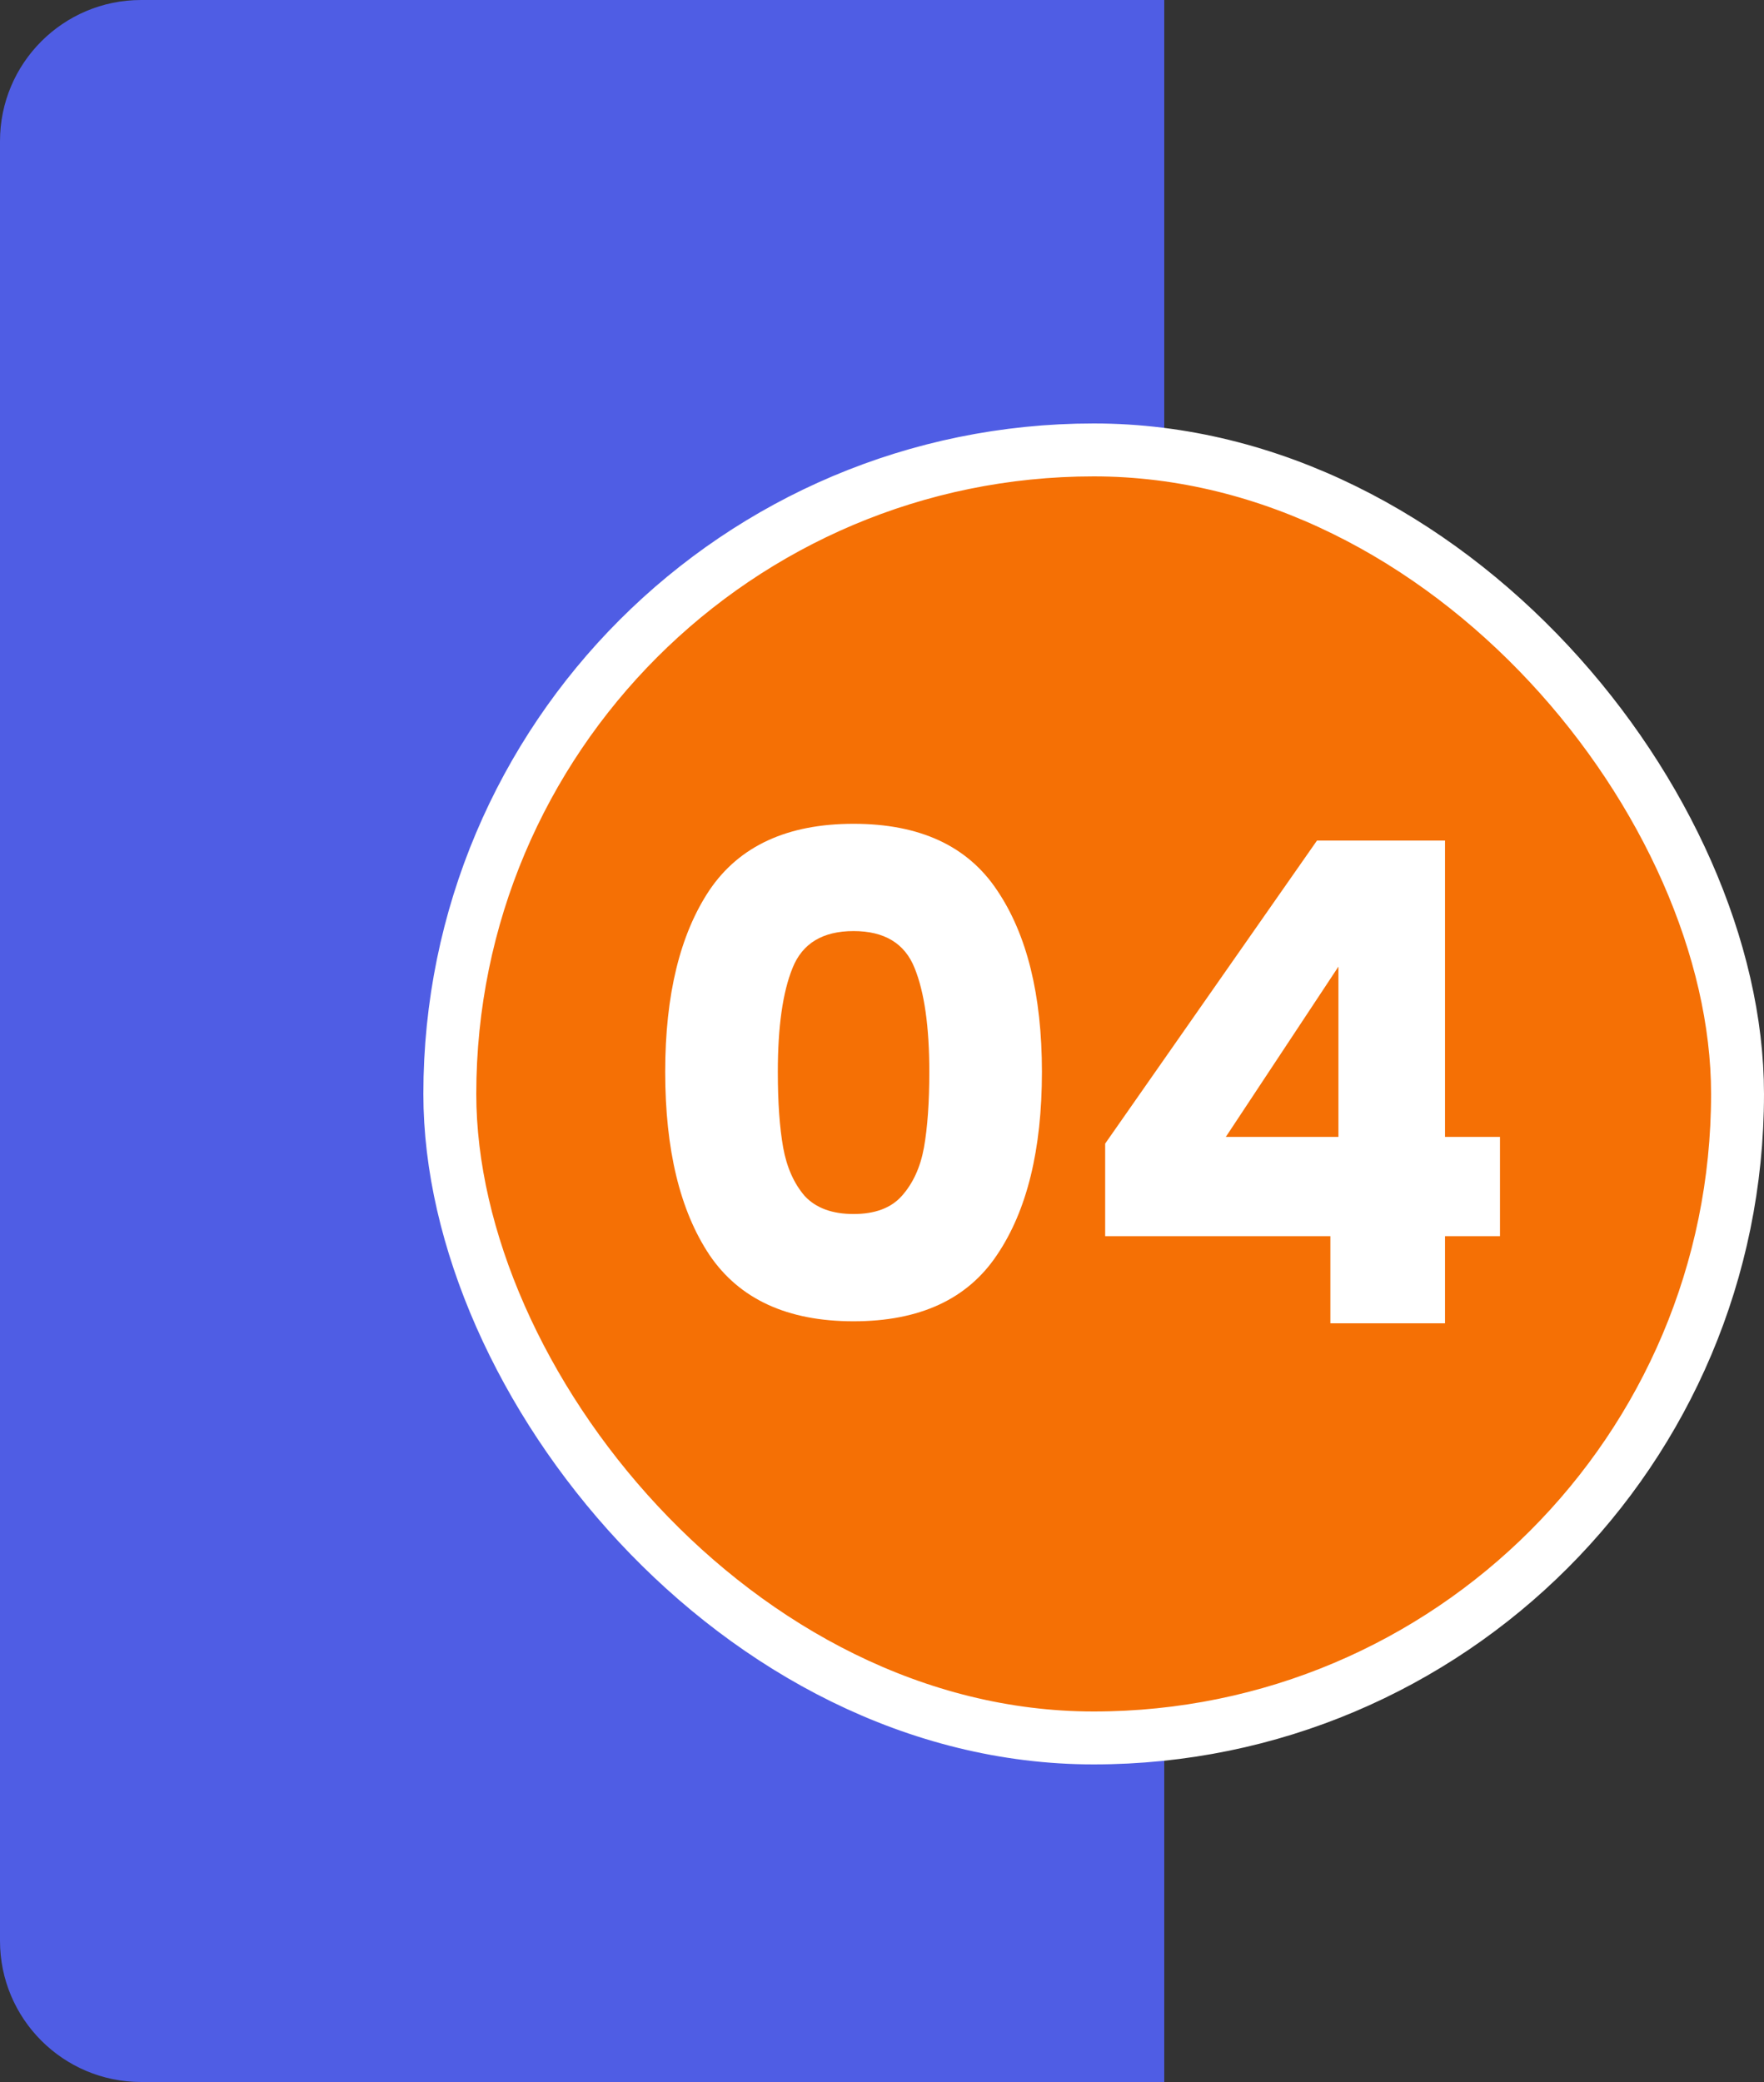
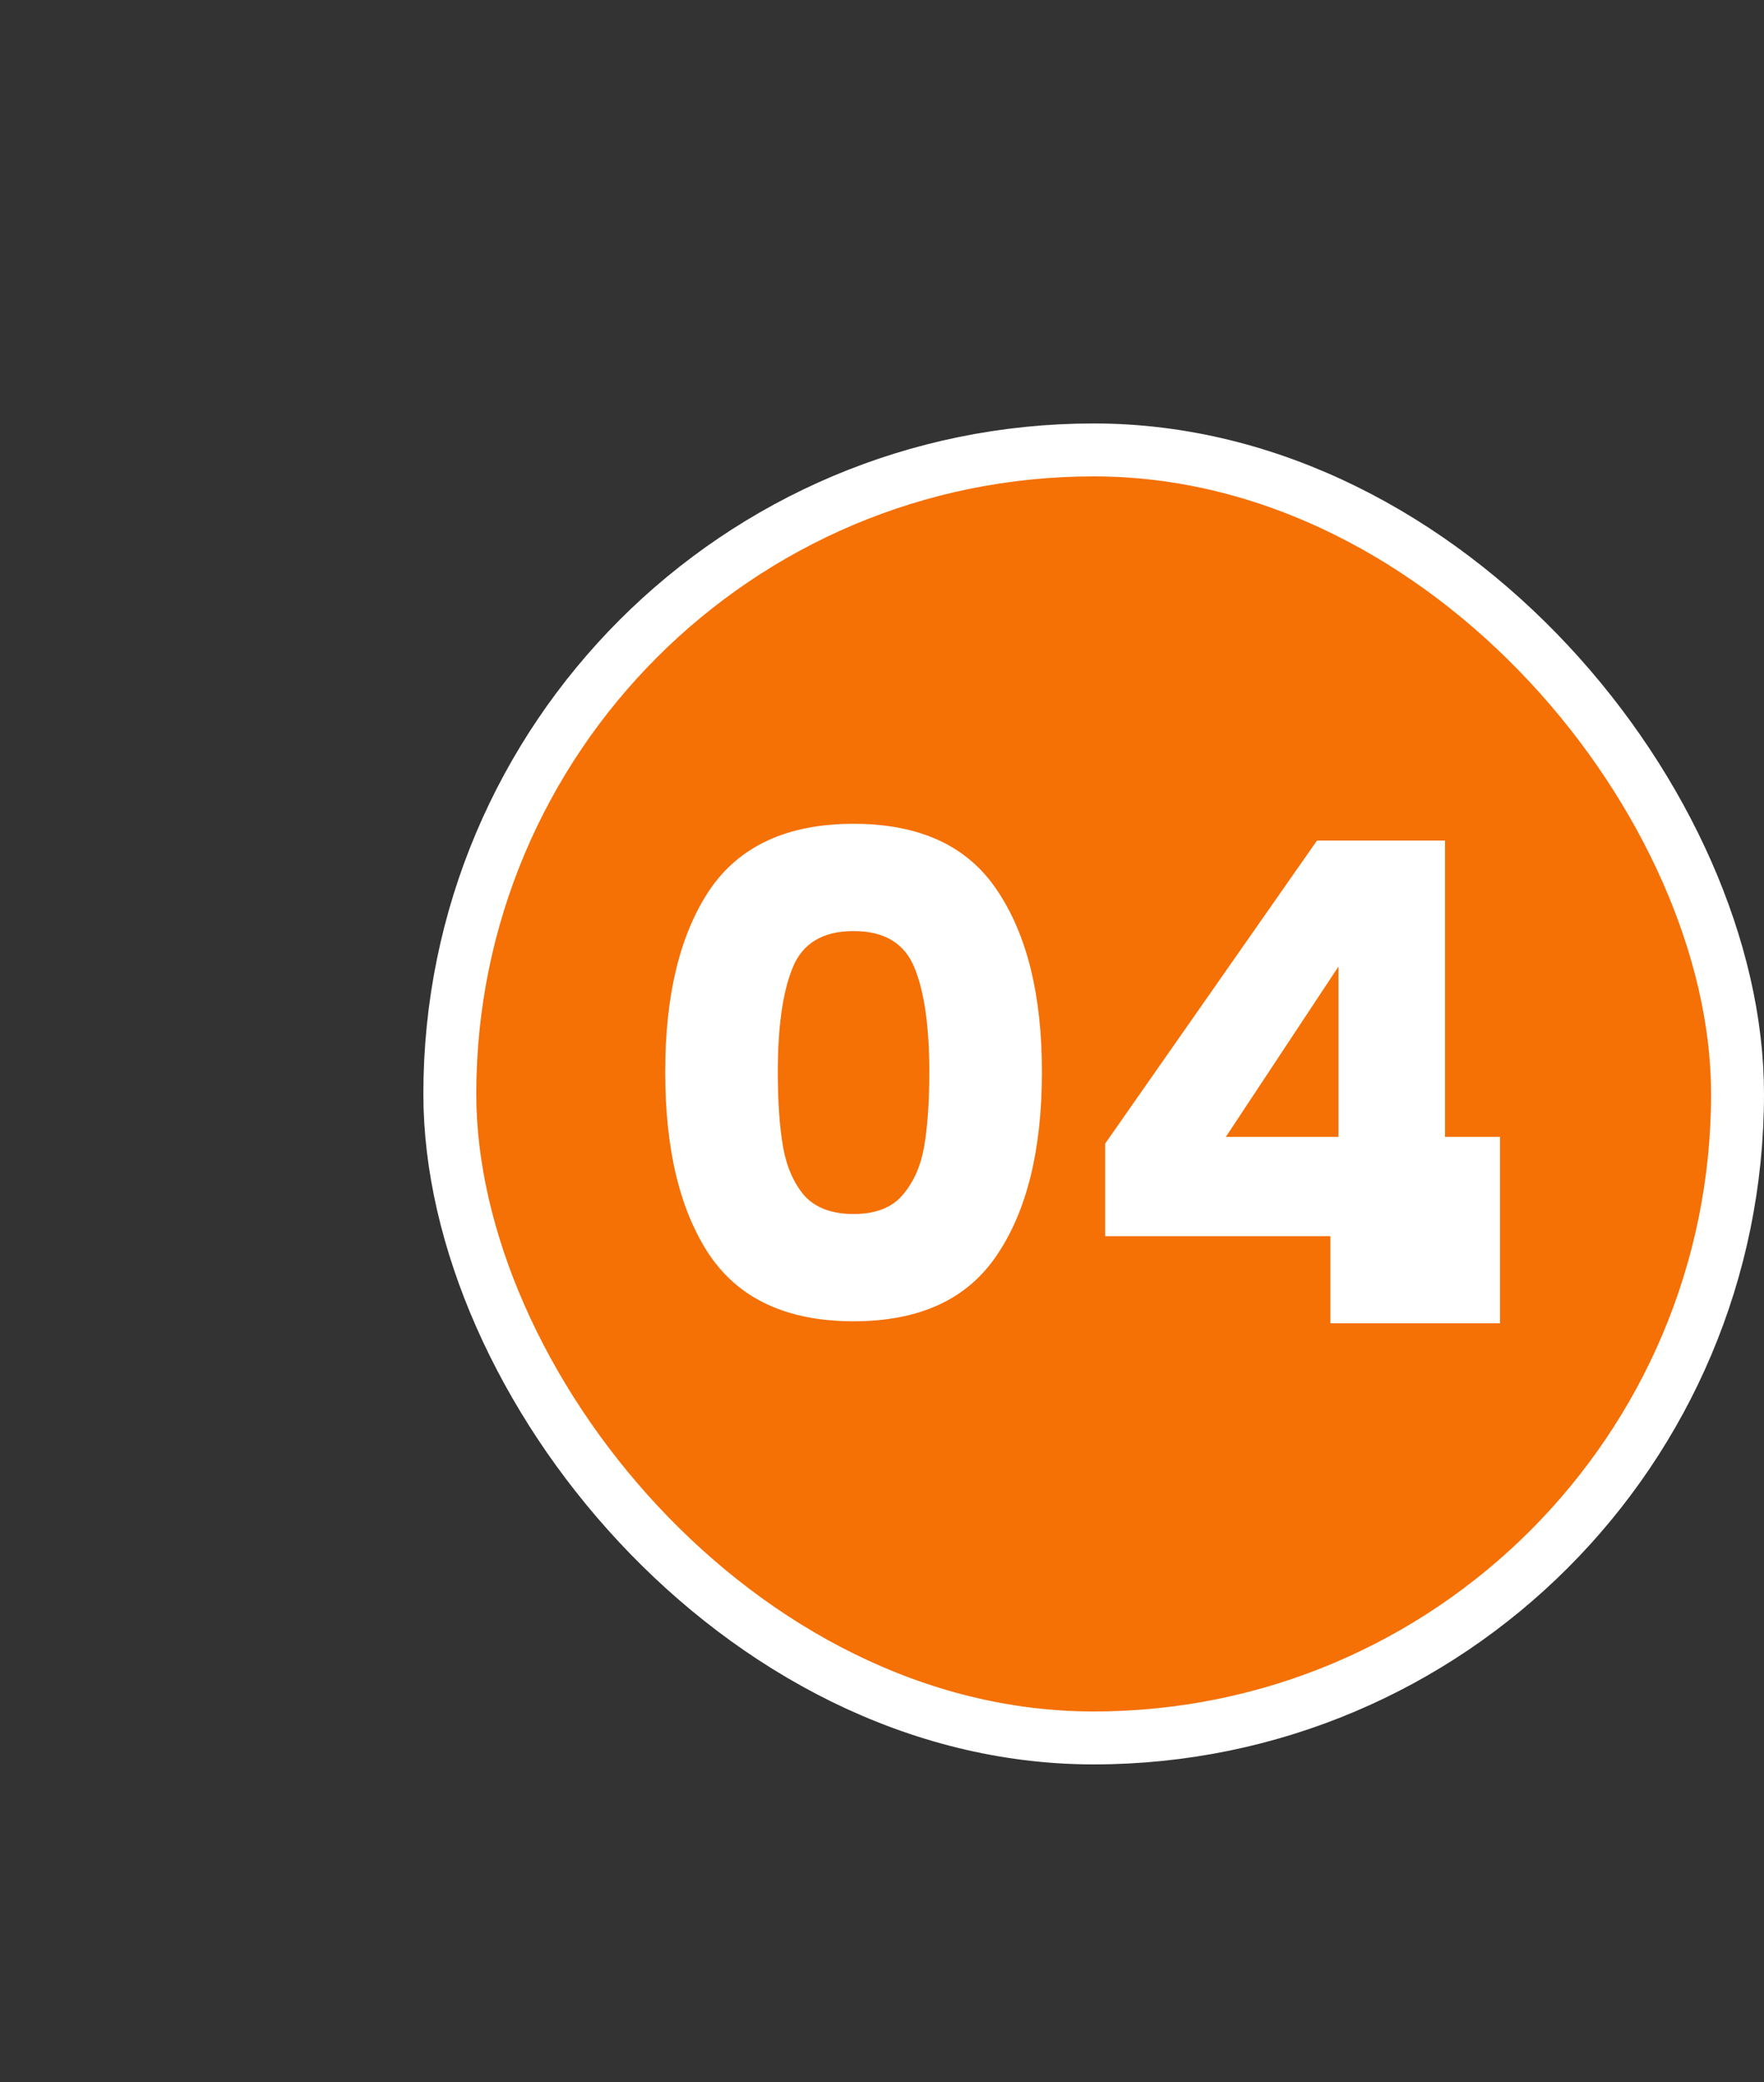
<svg xmlns="http://www.w3.org/2000/svg" width="100" height="118" viewBox="0 0 100 118" fill="none">
  <rect x="0" y="0" width="100" height="118" fill="#333333" stroke="none" />
-   <path d="M0 8C0 3.582 3.582 0 8 0H66V118H8C3.582 118 0 114.418 0 110V8Z" fill="#4F5DE4" />
  <rect x="25.5" y="25.5" width="73" height="73" rx="36.5" fill="#F57005" />
-   <path d="M37.71 60.75C37.71 56.393 38.546 52.96 40.218 50.452C41.915 47.944 44.639 46.69 48.388 46.69C52.137 46.69 54.848 47.944 56.52 50.452C58.217 52.96 59.066 56.393 59.066 60.75C59.066 65.158 58.217 68.616 56.52 71.124C54.848 73.632 52.137 74.886 48.388 74.886C44.639 74.886 41.915 73.632 40.218 71.124C38.546 68.616 37.71 65.158 37.71 60.75ZM52.682 60.75C52.682 58.191 52.403 56.228 51.846 54.86C51.289 53.467 50.136 52.77 48.388 52.77C46.64 52.77 45.487 53.467 44.93 54.86C44.373 56.228 44.094 58.191 44.094 60.75C44.094 62.473 44.195 63.904 44.398 65.044C44.601 66.159 45.006 67.071 45.614 67.78C46.247 68.464 47.172 68.806 48.388 68.806C49.604 68.806 50.516 68.464 51.124 67.78C51.757 67.071 52.175 66.159 52.378 65.044C52.581 63.904 52.682 62.473 52.682 60.75ZM62.651 70.06V64.816L74.659 47.64H81.917V64.436H85.033V70.06H81.917V75H75.419V70.06H62.651ZM75.875 54.784L69.491 64.436H75.875V54.784Z" fill="white" />
+   <path d="M37.71 60.75C37.71 56.393 38.546 52.96 40.218 50.452C41.915 47.944 44.639 46.69 48.388 46.69C52.137 46.69 54.848 47.944 56.52 50.452C58.217 52.96 59.066 56.393 59.066 60.75C59.066 65.158 58.217 68.616 56.52 71.124C54.848 73.632 52.137 74.886 48.388 74.886C44.639 74.886 41.915 73.632 40.218 71.124C38.546 68.616 37.71 65.158 37.71 60.75ZM52.682 60.75C52.682 58.191 52.403 56.228 51.846 54.86C51.289 53.467 50.136 52.77 48.388 52.77C46.64 52.77 45.487 53.467 44.93 54.86C44.373 56.228 44.094 58.191 44.094 60.75C44.094 62.473 44.195 63.904 44.398 65.044C44.601 66.159 45.006 67.071 45.614 67.78C46.247 68.464 47.172 68.806 48.388 68.806C49.604 68.806 50.516 68.464 51.124 67.78C51.757 67.071 52.175 66.159 52.378 65.044C52.581 63.904 52.682 62.473 52.682 60.75ZM62.651 70.06V64.816L74.659 47.64H81.917V64.436H85.033V70.06V75H75.419V70.06H62.651ZM75.875 54.784L69.491 64.436H75.875V54.784Z" fill="white" />
  <rect x="25.5" y="25.5" width="73" height="73" rx="36.5" stroke="white" stroke-width="3" />
</svg>